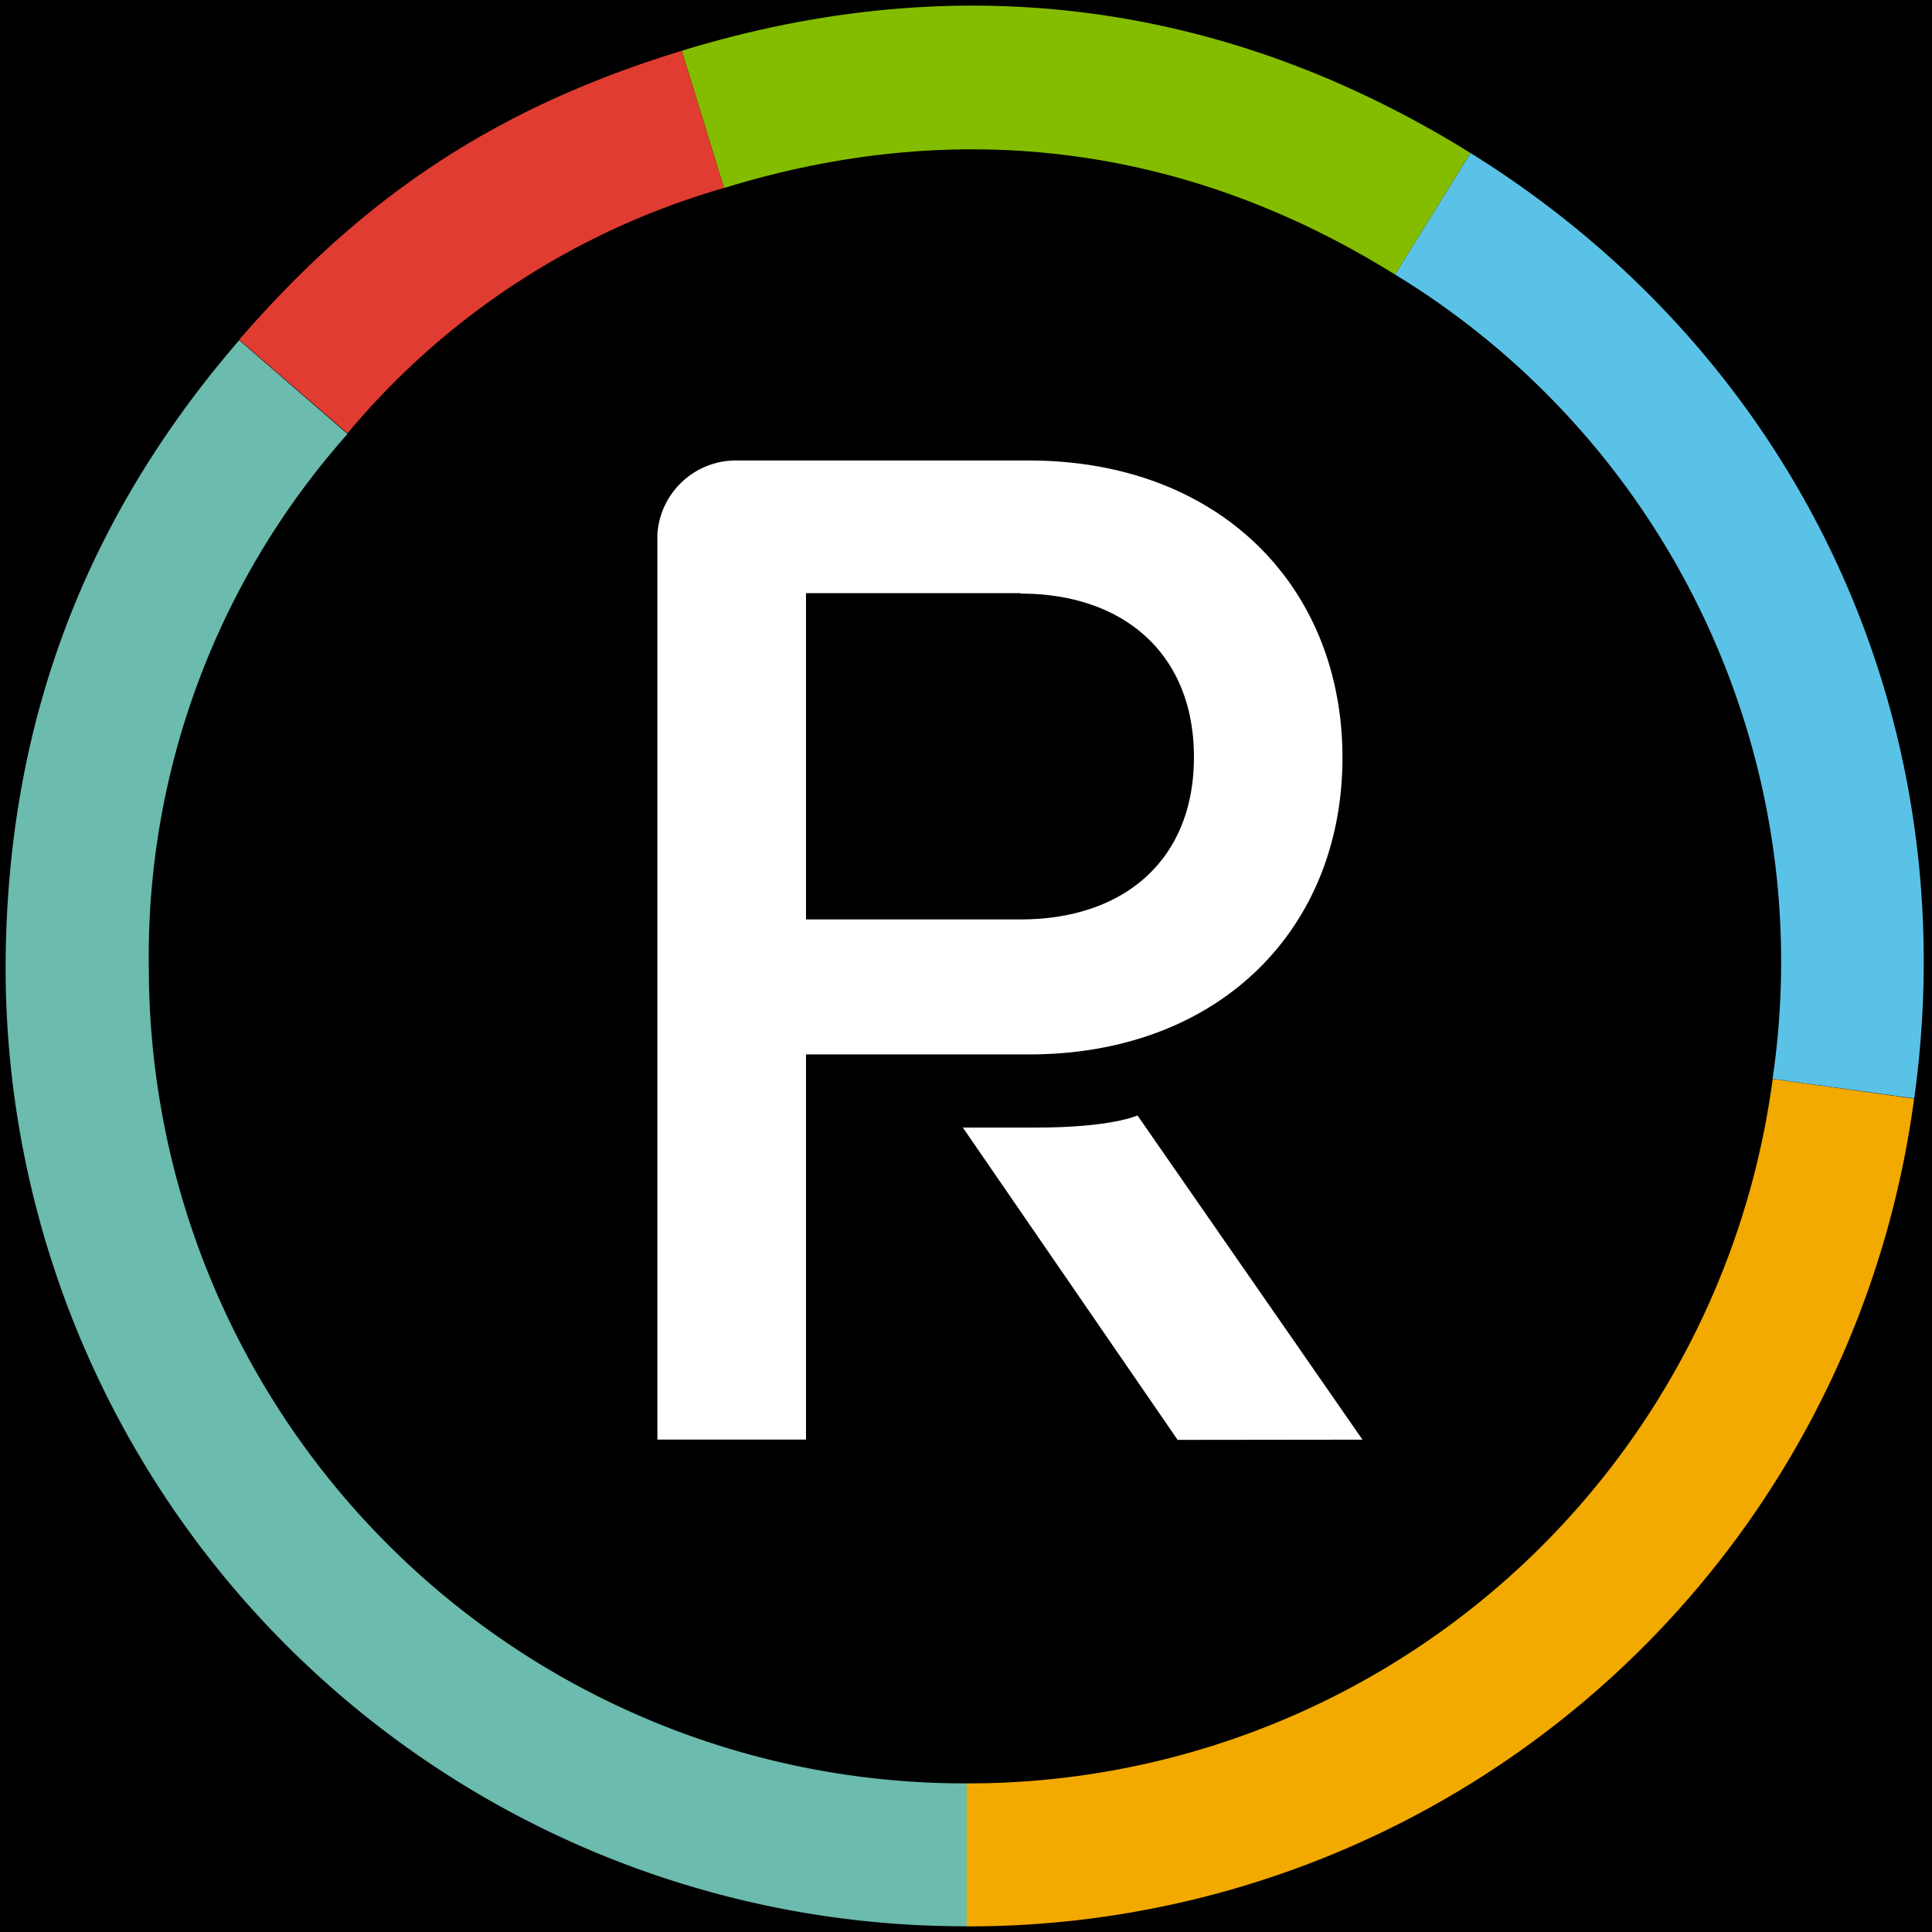
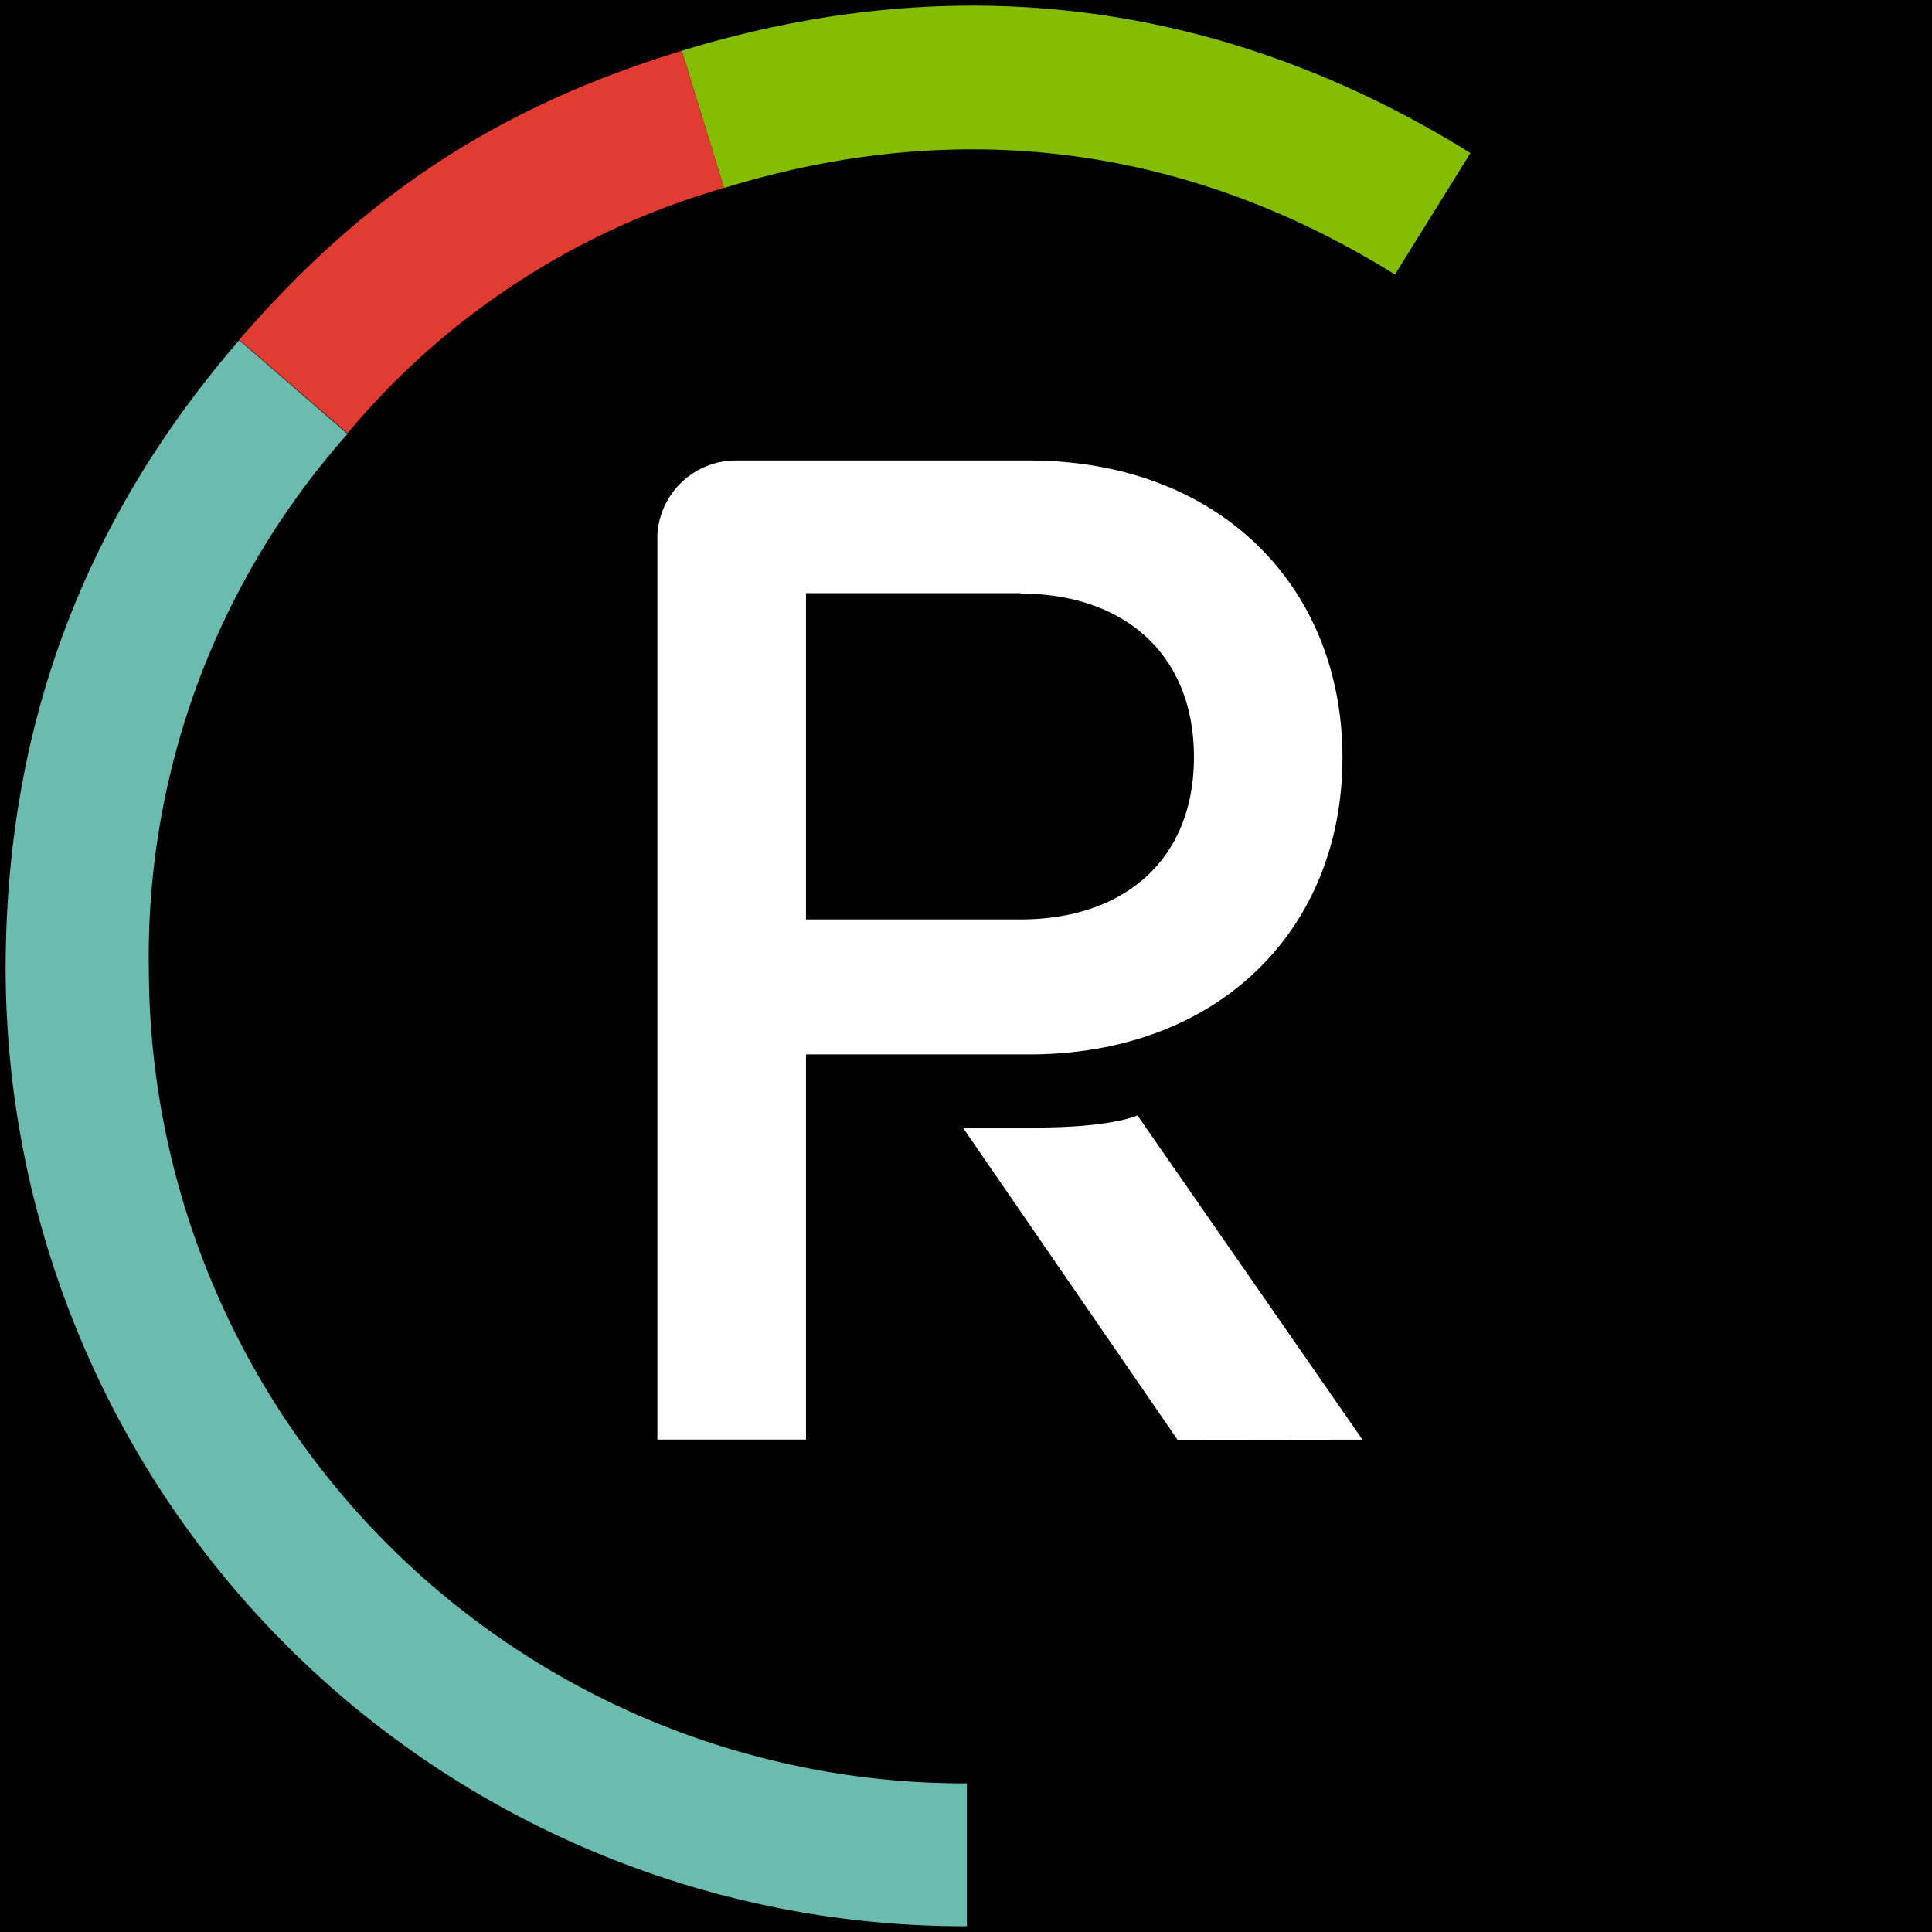
<svg xmlns="http://www.w3.org/2000/svg" viewBox="0 0 171.72 171.72">
  <rect x="0" y="0" width="171.72" height="171.72" fill="#333333" stroke="none" />
  <defs>
    <style>.cls-2{fill:#fff}</style>
  </defs>
  <path id="Layer_2" d="M.5.5h170.72v170.72H.5z" data-name="Layer 2" style="stroke:#000;stroke-miterlimit:10" />
  <g id="Layer_1" data-name="Layer 1">
    <g id="Layer_2-2" data-name="Layer 2">
      <g id="Layer_1-2" data-name="Layer 1-2">
        <path d="M90.94 93.21h-19.8v34.23H57.93V47a7 7 0 0 1 6.78-6.58h26.23c17 0 27.88 11.25 27.88 26.41s-10.88 26.38-27.88 26.38Zm-.73-41H71.14v29h19.07c9.17 0 15.41-5.26 15.41-14.43s-6.24-14.53-15.41-14.53Z" class="cls-2" transform="translate(.5 .51)" />
        <path d="m120.6 127.45-20-28.82s-2.24 1.08-9 1.08h-6.52l19.09 27.76Z" class="cls-2" transform="translate(.5 .51)" />
        <path d="M12.73 85.67a69.88 69.88 0 0 1 17.66-47.61l-9.63-8.33C6.79 45.89 0 64.33 0 85.7a85.23 85.23 0 0 0 85.44 85V158a72.51 72.51 0 0 1-72.71-72.32Z" style="fill:#6bbbae" transform="translate(.5 .51)" />
-         <path d="M157.06 95.39A72.11 72.11 0 0 1 85.42 158v12.71a84.76 84.76 0 0 0 84.21-73.57Z" style="fill:#f2a900" transform="translate(.5 .51)" />
-         <path d="m130.2 13.09-6.71 10.8a71.5 71.5 0 0 1 33.56 71.49l12.59 1.74c4.69-33.89-10.37-65.97-39.44-84.03Z" style="fill:#5bc2e7" transform="translate(.5 .51)" />
        <path d="m123.49 23.89 6.71-10.8C108.41-.45 84.61-3.52 60.1 4l3.75 12.2c20.86-6.43 41.15-3.82 59.64 7.69Z" style="fill:#84bd00" transform="translate(.5 .51)" />
        <path d="M63.85 16.2 60.1 4C43.78 9 31.94 16.77 20.76 29.69L30.39 38a68 68 0 0 1 33.46-21.8Z" style="fill:#e03c31" transform="translate(.5 .51)" />
      </g>
    </g>
  </g>
</svg>